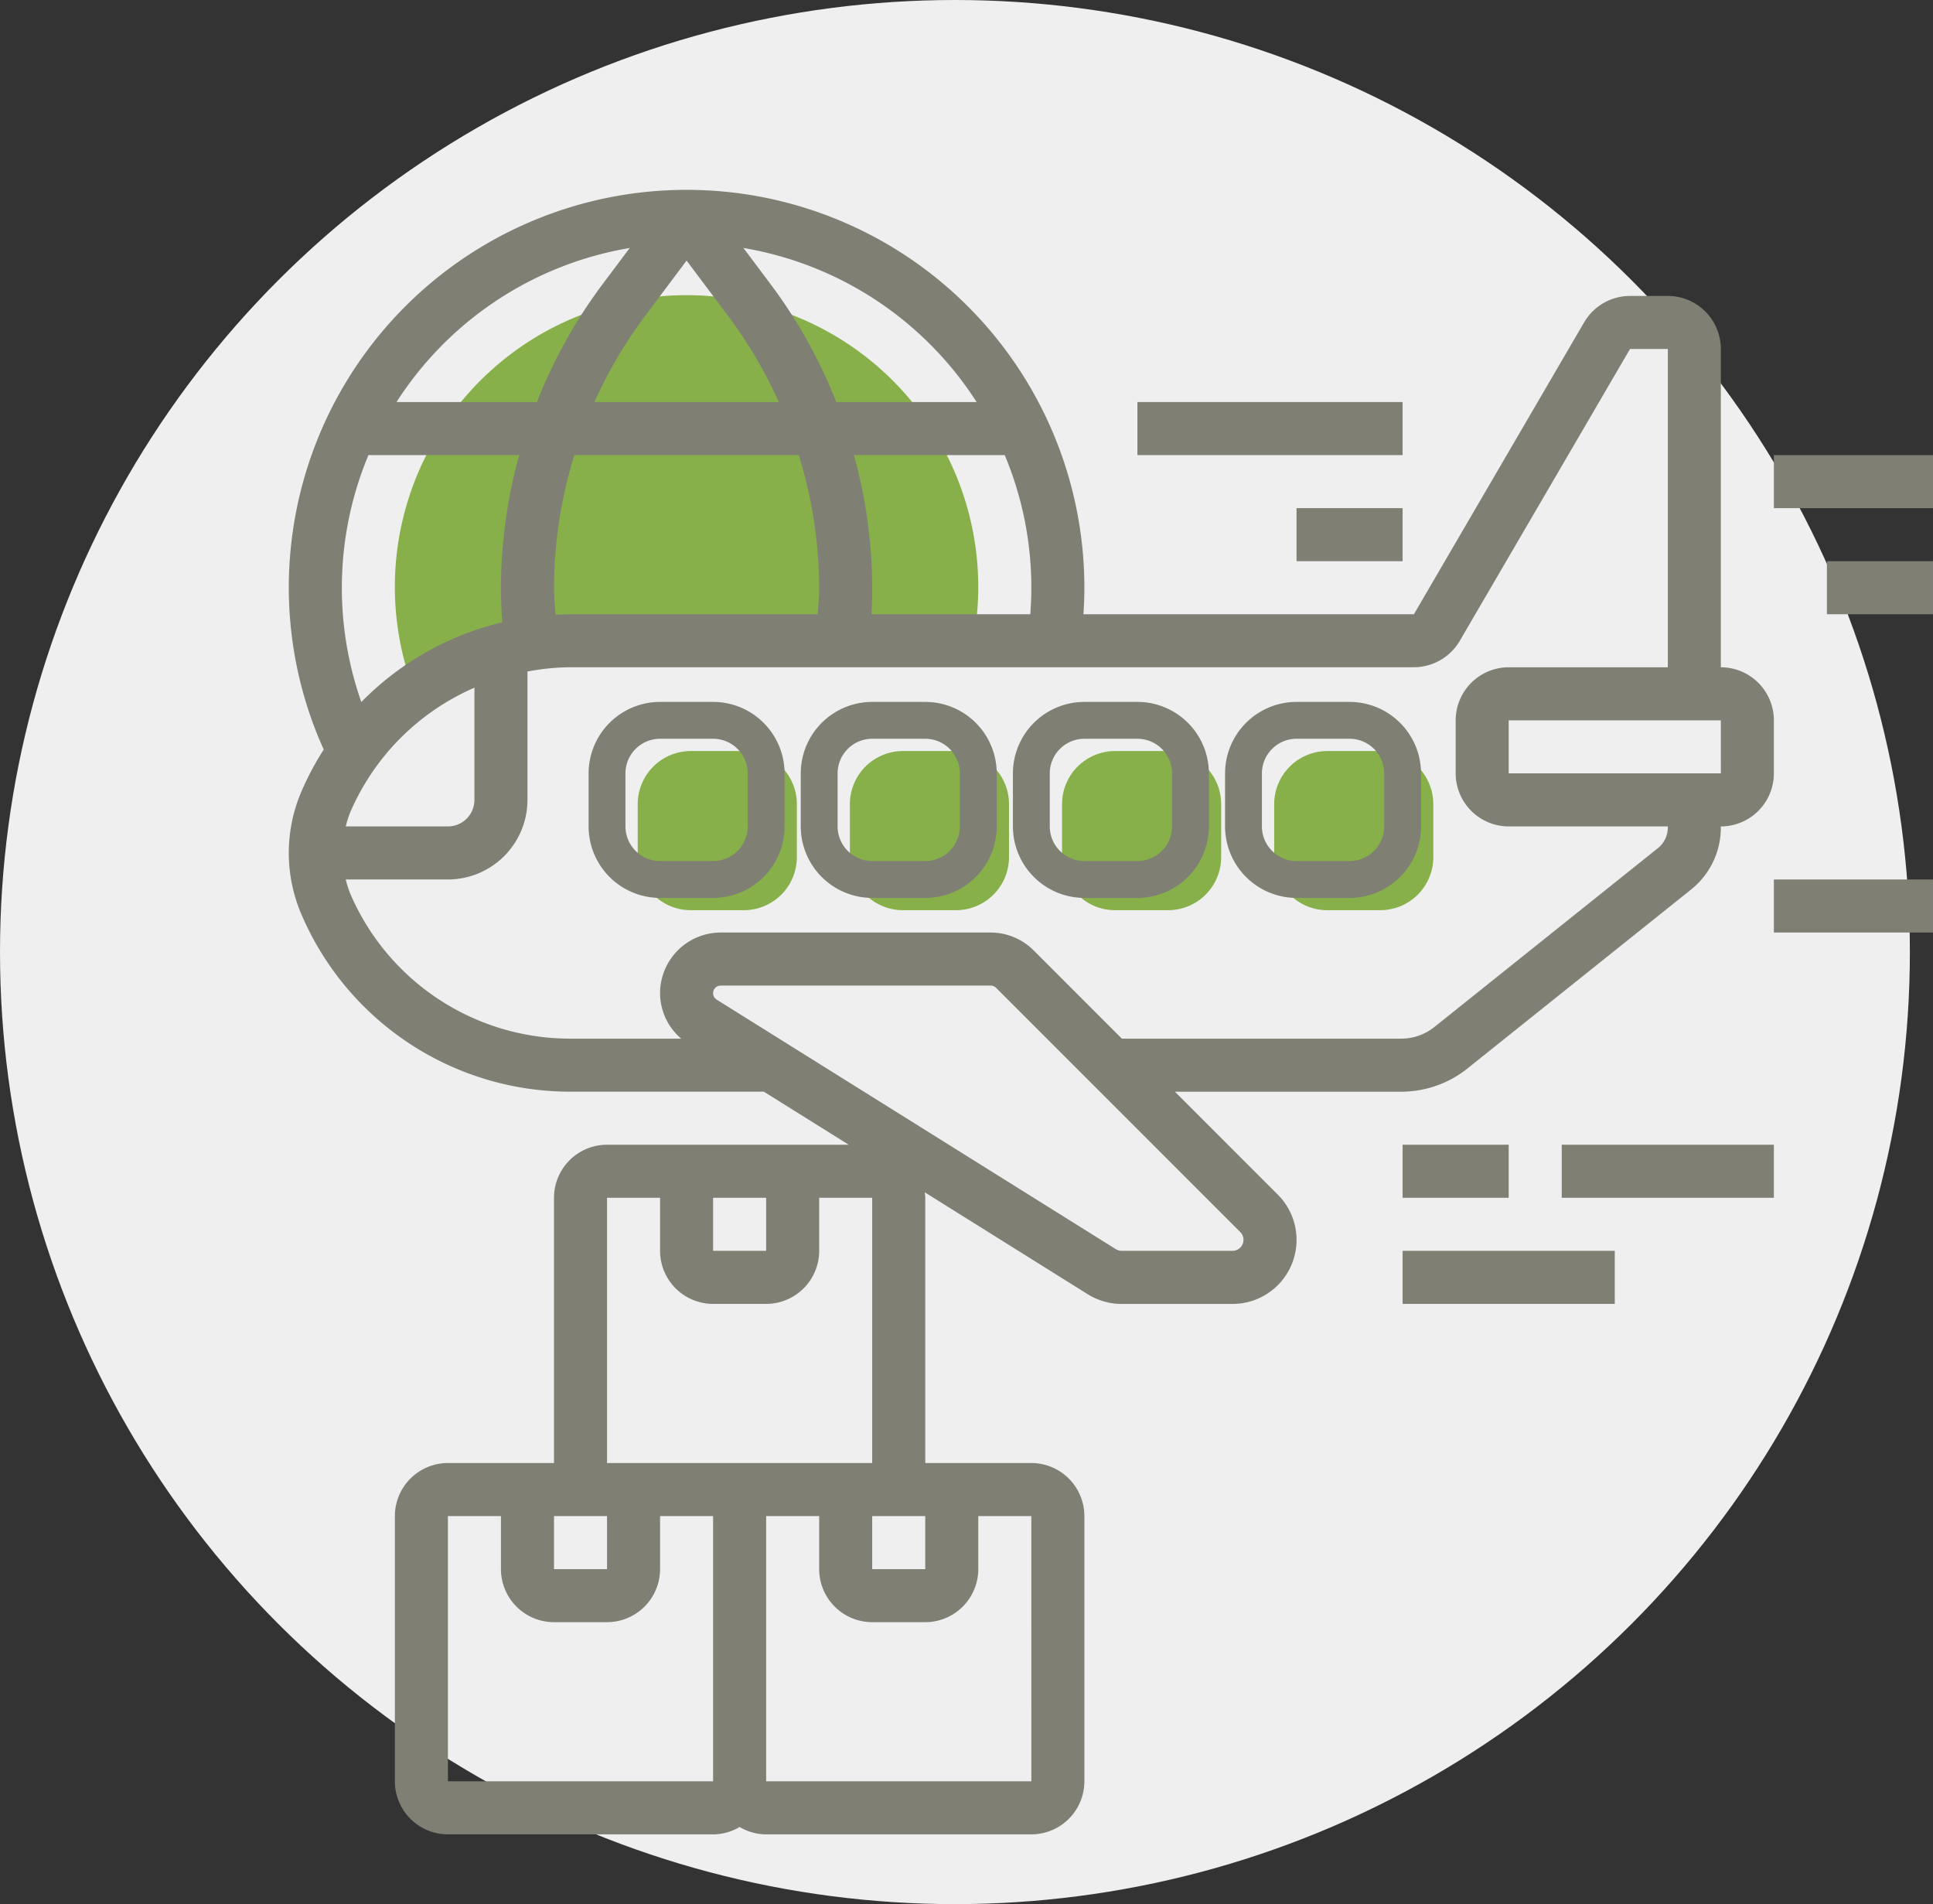
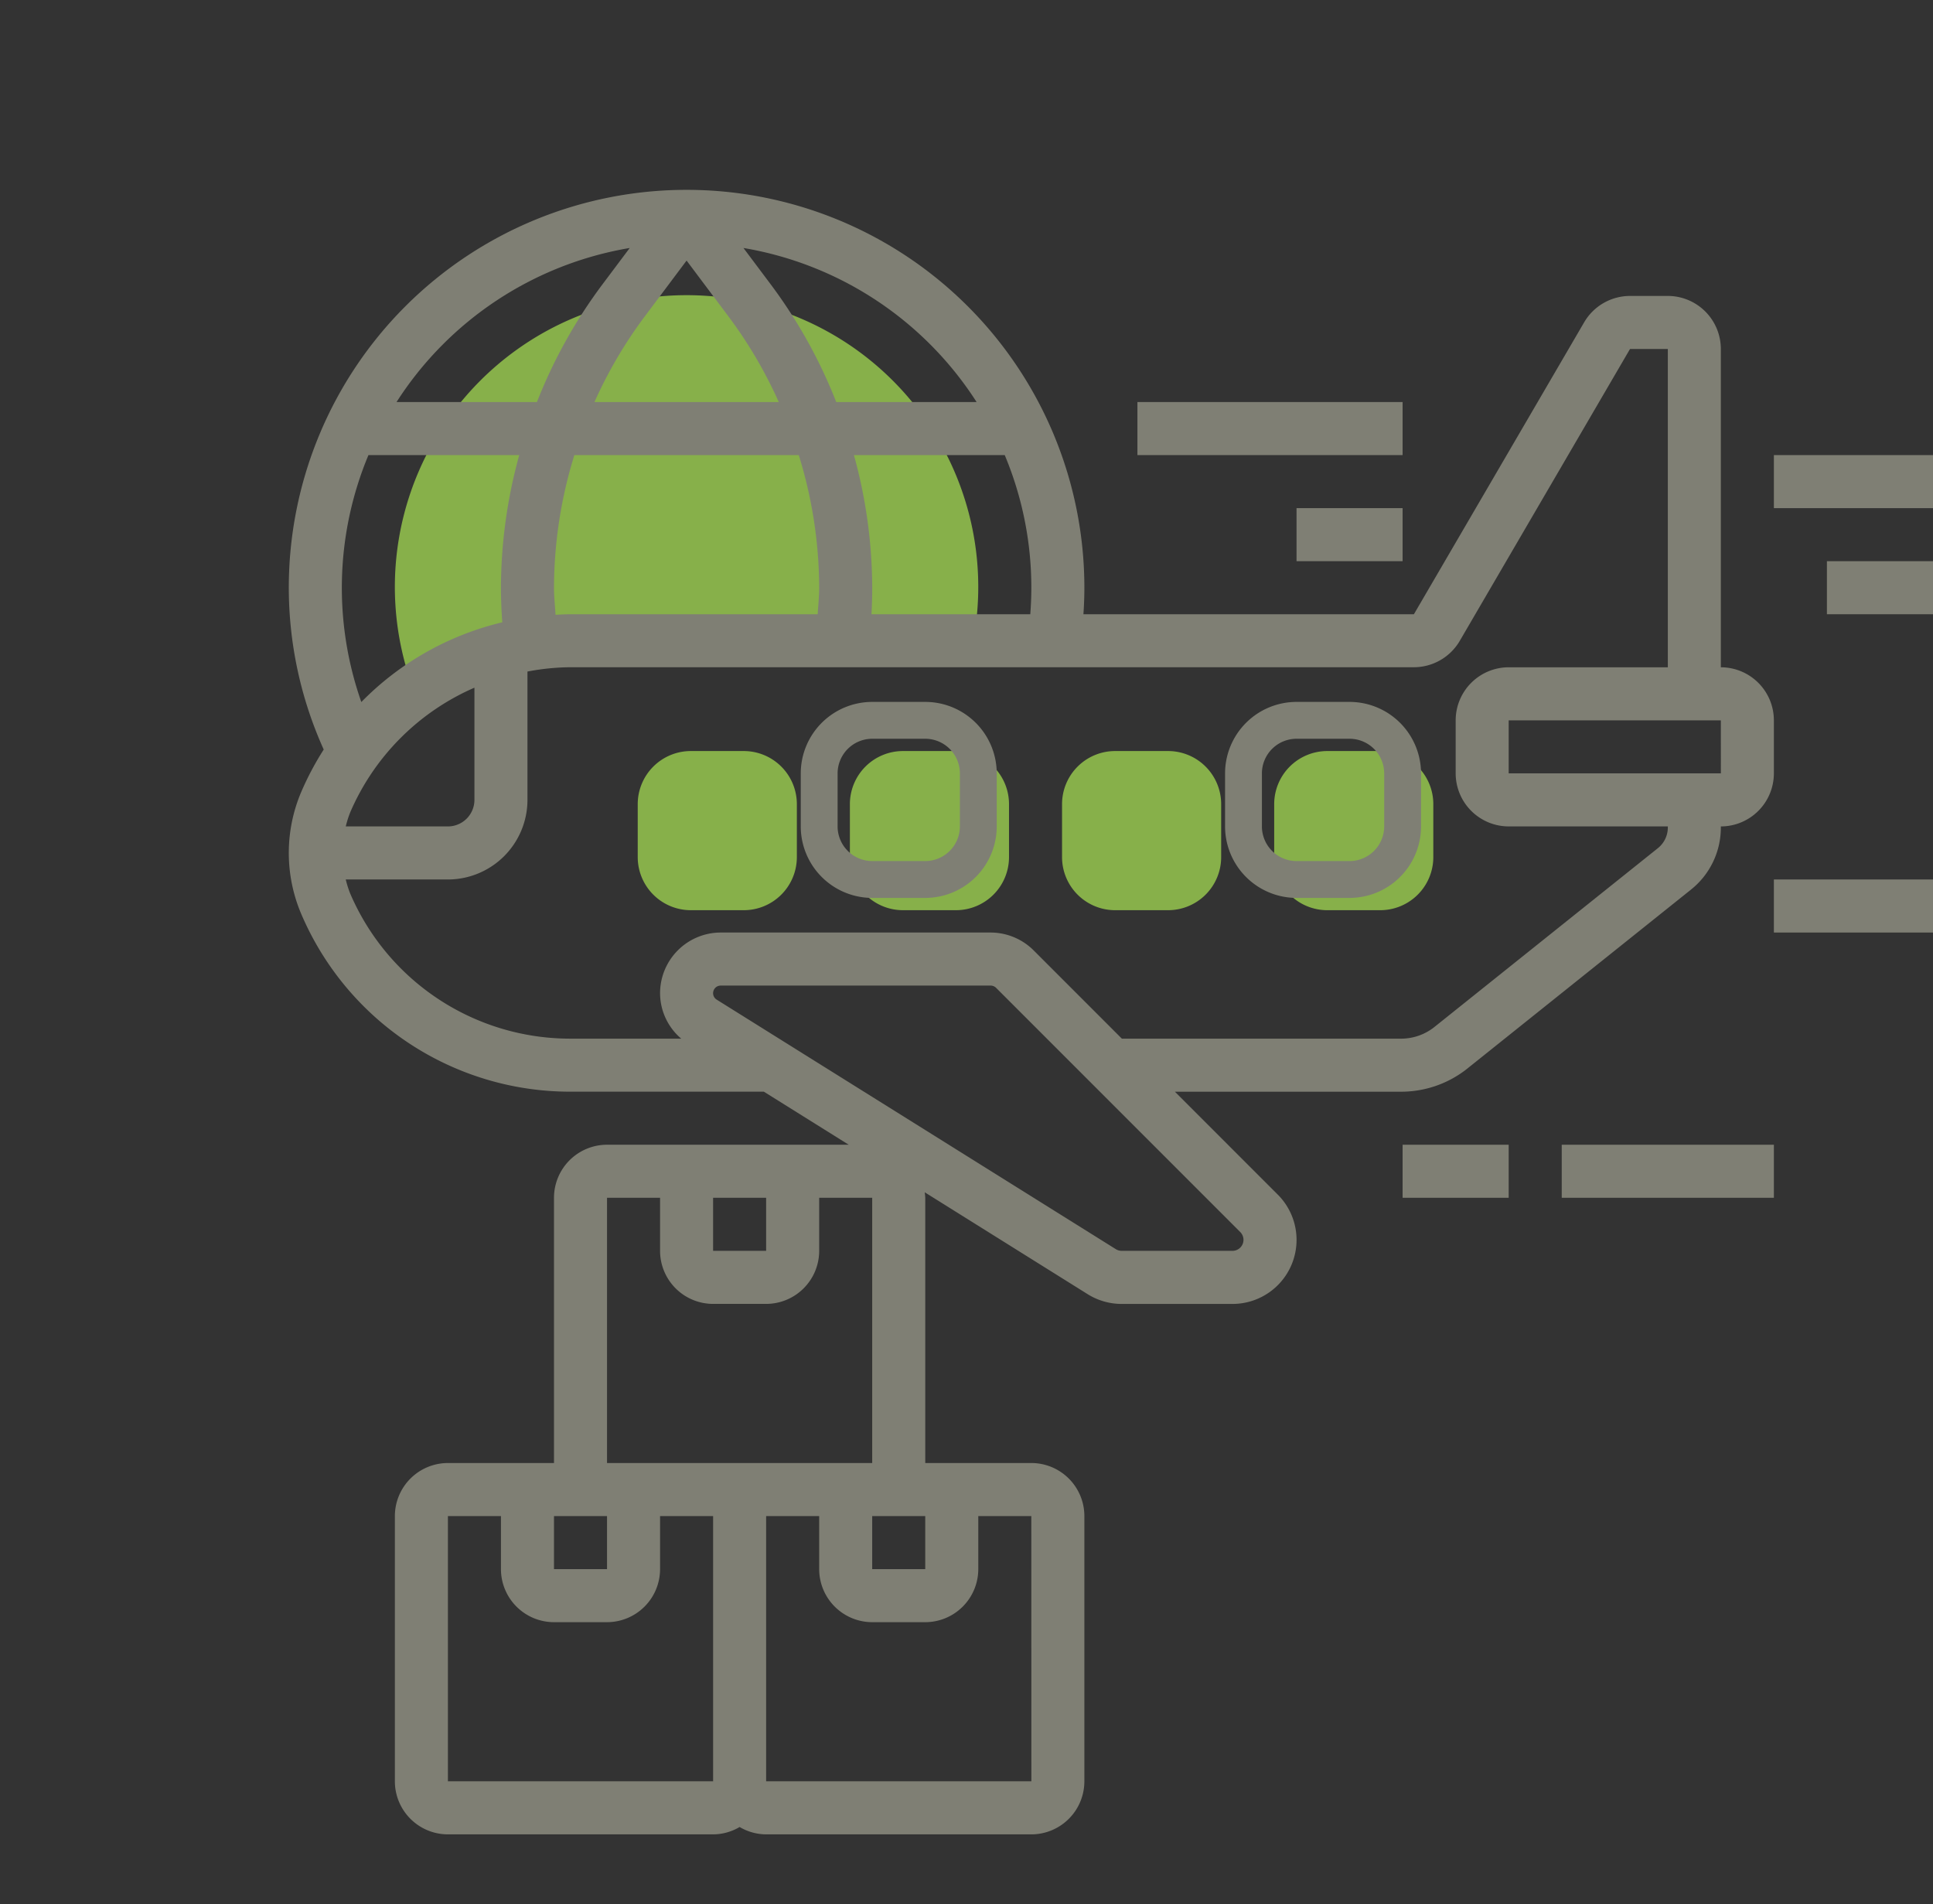
<svg xmlns="http://www.w3.org/2000/svg" width="314.765" height="310" viewBox="0 0 314.765 310">
  <rect x="0" y="0" width="314.765" height="310" fill="#333333" stroke="none" />
  <g id="Group_14" data-name="Group 14" transform="translate(-1159 -1486)">
-     <ellipse id="Ellipse_4" data-name="Ellipse 4" cx="155.5" cy="155" rx="155.5" ry="155" transform="translate(1159 1486)" fill="#efefef" />
    <g id="Group_13" data-name="Group 13" transform="translate(1206.027 1516.907)">
      <g id="Group_4" data-name="Group 4" transform="translate(17.273 17.273)">
        <path id="Path_3" data-name="Path 3" d="M32.57,60.138H98.183a47.5,47.5,0,1,0-91,8.339A43.2,43.2,0,0,1,32.57,60.138Z" transform="translate(-4 -4)" fill="#87b04a" />
      </g>
      <g id="Group_6" data-name="Group 6" transform="translate(56.82 91.367)">
        <g id="Group_5" data-name="Group 5">
          <path id="Path_4" data-name="Path 4" d="M29.273,45.91H20.637A8.645,8.645,0,0,1,12,37.273V28.637A8.645,8.645,0,0,1,20.637,20h8.637a8.645,8.645,0,0,1,8.637,8.637v8.637A8.645,8.645,0,0,1,29.273,45.91Z" transform="translate(-12 -20)" fill="#87b04a" />
        </g>
      </g>
      <g id="Group_8" data-name="Group 8" transform="translate(91.367 91.367)">
        <g id="Group_7" data-name="Group 7">
          <path id="Path_5" data-name="Path 5" d="M37.273,45.91H28.637A8.645,8.645,0,0,1,20,37.273V28.637A8.645,8.645,0,0,1,28.637,20h8.637a8.645,8.645,0,0,1,8.637,8.637v8.637A8.645,8.645,0,0,1,37.273,45.91Z" transform="translate(-20 -20)" fill="#87b04a" />
        </g>
      </g>
      <g id="Group_10" data-name="Group 10" transform="translate(125.914 91.367)">
        <g id="Group_9" data-name="Group 9">
          <path id="Path_6" data-name="Path 6" d="M45.273,45.91H36.637A8.645,8.645,0,0,1,28,37.273V28.637A8.645,8.645,0,0,1,36.637,20h8.637a8.645,8.645,0,0,1,8.637,8.637v8.637A8.645,8.645,0,0,1,45.273,45.91Z" transform="translate(-28 -20)" fill="#87b04a" />
        </g>
      </g>
      <g id="Group_12" data-name="Group 12" transform="translate(155.46 86.367)">
        <g id="Group_11" data-name="Group 11" transform="translate(5 5)">
          <path id="Path_7" data-name="Path 7" d="M53.273,45.91H44.637A8.645,8.645,0,0,1,36,37.273V28.637A8.645,8.645,0,0,1,44.637,20h8.637a8.645,8.645,0,0,1,8.637,8.637v8.637A8.645,8.645,0,0,1,53.273,45.91Z" transform="translate(-36 -20)" fill="#87b04a" />
        </g>
      </g>
      <path id="Path_8" data-name="Path 8" d="M191.933,143.041l36.4-29.119a12.9,12.9,0,0,0,4.858-10.114v-.168A8.645,8.645,0,0,0,241.827,95V86.367a8.645,8.645,0,0,0-8.637-8.637V25.91a8.645,8.645,0,0,0-8.637-8.637H218.4a8.671,8.671,0,0,0-7.462,4.284L183.21,69.094H129.395c.1-1.438.155-2.88.155-4.318A64.775,64.775,0,0,0,0,64.775,64.083,64.083,0,0,0,5.687,91.121a47.687,47.687,0,0,0-3.636,6.845,25.355,25.355,0,0,0,0,19.981,47.59,47.59,0,0,0,43.792,28.877H77.359l13.819,8.637H51.82a8.645,8.645,0,0,0-8.637,8.637v43.183H25.91a8.645,8.645,0,0,0-8.637,8.637V259.1a8.645,8.645,0,0,0,8.637,8.637H69.094a8.542,8.542,0,0,0,4.318-1.2,8.542,8.542,0,0,0,4.318,1.2h43.183a8.645,8.645,0,0,0,8.637-8.637V215.917a8.645,8.645,0,0,0-8.637-8.637H103.64V164.1a8.87,8.87,0,0,0-.091-.9l26.549,16.6a10.443,10.443,0,0,0,5.523,1.58h18.051a10.425,10.425,0,0,0,7.371-17.8l-16.751-16.751h36.853a17.324,17.324,0,0,0,10.787-3.783ZM69.094,164.1H77.73v8.637H69.094ZM51.82,215.917v8.637H43.183v-8.637ZM25.91,259.1V215.917h8.637v8.637a8.645,8.645,0,0,0,8.637,8.637H51.82a8.645,8.645,0,0,0,8.637-8.637v-8.637h8.637V259.1Zm95.008,0H77.73V215.917h8.637v8.637A8.645,8.645,0,0,0,95,233.191h8.637a8.645,8.645,0,0,0,8.637-8.637v-8.637h8.637ZM95,215.917h8.637v8.637H95ZM77.73,207.281H51.82V164.1h8.637v8.637a8.645,8.645,0,0,0,8.637,8.637H77.73a8.645,8.645,0,0,0,8.637-8.637V164.1H95l0,43.183ZM233.195,95H198.644V86.367h34.547ZM120.741,69.094H94.883c.078-1.442.121-2.885.121-4.318a81.706,81.706,0,0,0-2.98-21.592h24.558a55.843,55.843,0,0,1,4.331,21.592C120.914,66.213,120.853,67.656,120.741,69.094ZM30.228,81.051V99.322a4.325,4.325,0,0,1-4.318,4.318H9.276a16.822,16.822,0,0,1,.713-2.267A38.9,38.9,0,0,1,30.228,81.051ZM43.434,69.184c-.086-1.473-.25-2.945-.25-4.409A73.423,73.423,0,0,1,46.5,43.183H83.042a73.285,73.285,0,0,1,3.325,21.592c0,1.434-.155,2.876-.242,4.318H45.839c-.8,0-1.6.048-2.405.091ZM64.775,11.517l6.909,9.211a72.916,72.916,0,0,1,8.1,13.819H49.773a73.051,73.051,0,0,1,8.1-13.819ZM112,34.547H89.144a81.839,81.839,0,0,0-10.55-19l-4.56-6.08A56.186,56.186,0,0,1,112,34.547ZM55.517,9.466l-4.56,6.08a81.839,81.839,0,0,0-10.55,19H17.545A56.186,56.186,0,0,1,55.517,9.466ZM12.968,43.183H37.526a81.706,81.706,0,0,0-2.98,21.592c0,1.874.086,3.757.216,5.635A47.555,47.555,0,0,0,11.811,83.387a56.063,56.063,0,0,1,1.157-40.2ZM155.46,170.946a1.791,1.791,0,0,1-1.788,1.788H135.622a1.8,1.8,0,0,1-.95-.272l-65-40.627a1.222,1.222,0,0,1-.579-1.045,1.237,1.237,0,0,1,1.239-1.239h43.961a1.257,1.257,0,0,1,.877.363l39.768,39.768a1.8,1.8,0,0,1,.523,1.265Zm-34.184-47.139a9.941,9.941,0,0,0-6.983-2.893H70.333a9.888,9.888,0,0,0-9.876,9.876,9.741,9.741,0,0,0,3.446,7.4H45.844A38.967,38.967,0,0,1,9.988,114.54a16.762,16.762,0,0,1-.713-2.263H25.91A12.971,12.971,0,0,0,38.865,99.322v-20.9a38.892,38.892,0,0,1,6.978-.7H183.21a8.671,8.671,0,0,0,7.462-4.284L218.4,25.91h6.158V77.73h-25.91a8.645,8.645,0,0,0-8.637,8.637V95a8.645,8.645,0,0,0,8.637,8.637h25.91v.168a4.308,4.308,0,0,1-1.619,3.373L186.54,136.3a8.68,8.68,0,0,1-5.394,1.891H135.656Z" transform="translate(0 0)" fill="#7f7f74" />
      <path id="Path_9" data-name="Path 9" d="M56,26H81.91v8.637H56Z" transform="translate(185.827 86.277)" fill="#7f7f74" />
      <path id="Path_10" data-name="Path 10" d="M56,10H81.91v8.637H56Z" transform="translate(185.827 33.183)" fill="#7f7f74" />
      <path id="Path_11" data-name="Path 11" d="M58,14H75.273v8.637H58Z" transform="translate(192.464 46.457)" fill="#7f7f74" />
      <path id="Path_12" data-name="Path 12" d="M42,36H59.273v8.637H42Z" transform="translate(139.371 119.46)" fill="#7f7f74" />
      <path id="Path_13" data-name="Path 13" d="M48,36H82.547v8.637H48Z" transform="translate(159.281 119.46)" fill="#7f7f74" />
-       <path id="Path_14" data-name="Path 14" d="M42,40H76.547v8.637H42Z" transform="translate(139.371 132.734)" fill="#7f7f74" />
+       <path id="Path_14" data-name="Path 14" d="M42,40H76.547H42Z" transform="translate(139.371 132.734)" fill="#7f7f74" />
      <path id="Path_15" data-name="Path 15" d="M38,12H55.273v8.637H38Z" transform="translate(126.097 39.82)" fill="#7f7f74" />
      <path id="Path_16" data-name="Path 16" d="M32,8H75.183v8.637H32Z" transform="translate(106.187 26.547)" fill="#7f7f74" />
      <g id="Group_15" data-name="Group 15" transform="translate(51.82 86.367)">
        <g id="Group_5-2" data-name="Group 5">
-           <path id="Path_4-2" data-name="Path 4" d="M29.273,45.91H20.637A8.645,8.645,0,0,1,12,37.273V28.637A8.645,8.645,0,0,1,20.637,20h8.637a8.645,8.645,0,0,1,8.637,8.637v8.637A8.645,8.645,0,0,1,29.273,45.91Z" transform="translate(-12 -20)" fill="none" stroke="#7f7f74" stroke-width="6" />
-         </g>
+           </g>
      </g>
      <g id="Group_16" data-name="Group 16" transform="translate(86.367 86.367)">
        <g id="Group_7-2" data-name="Group 7">
          <path id="Path_5-2" data-name="Path 5" d="M37.273,45.91H28.637A8.645,8.645,0,0,1,20,37.273V28.637A8.645,8.645,0,0,1,28.637,20h8.637a8.645,8.645,0,0,1,8.637,8.637v8.637A8.645,8.645,0,0,1,37.273,45.91Z" transform="translate(-20 -20)" fill="none" stroke="#7f7f74" stroke-width="6" />
        </g>
      </g>
      <g id="Group_17" data-name="Group 17" transform="translate(120.914 86.367)">
        <g id="Group_9-2" data-name="Group 9">
-           <path id="Path_6-2" data-name="Path 6" d="M45.273,45.91H36.637A8.645,8.645,0,0,1,28,37.273V28.637A8.645,8.645,0,0,1,36.637,20h8.637a8.645,8.645,0,0,1,8.637,8.637v8.637A8.645,8.645,0,0,1,45.273,45.91Z" transform="translate(-28 -20)" fill="none" stroke="#7f7f74" stroke-width="6" />
-         </g>
+           </g>
      </g>
      <g id="Group_18" data-name="Group 18" transform="translate(155.46 86.367)">
        <g id="Group_11-2" data-name="Group 11">
          <path id="Path_7-2" data-name="Path 7" d="M53.273,45.91H44.637A8.645,8.645,0,0,1,36,37.273V28.637A8.645,8.645,0,0,1,44.637,20h8.637a8.645,8.645,0,0,1,8.637,8.637v8.637A8.645,8.645,0,0,1,53.273,45.91Z" transform="translate(-36 -20)" fill="none" stroke="#7f7f74" stroke-width="6" />
        </g>
      </g>
    </g>
  </g>
</svg>